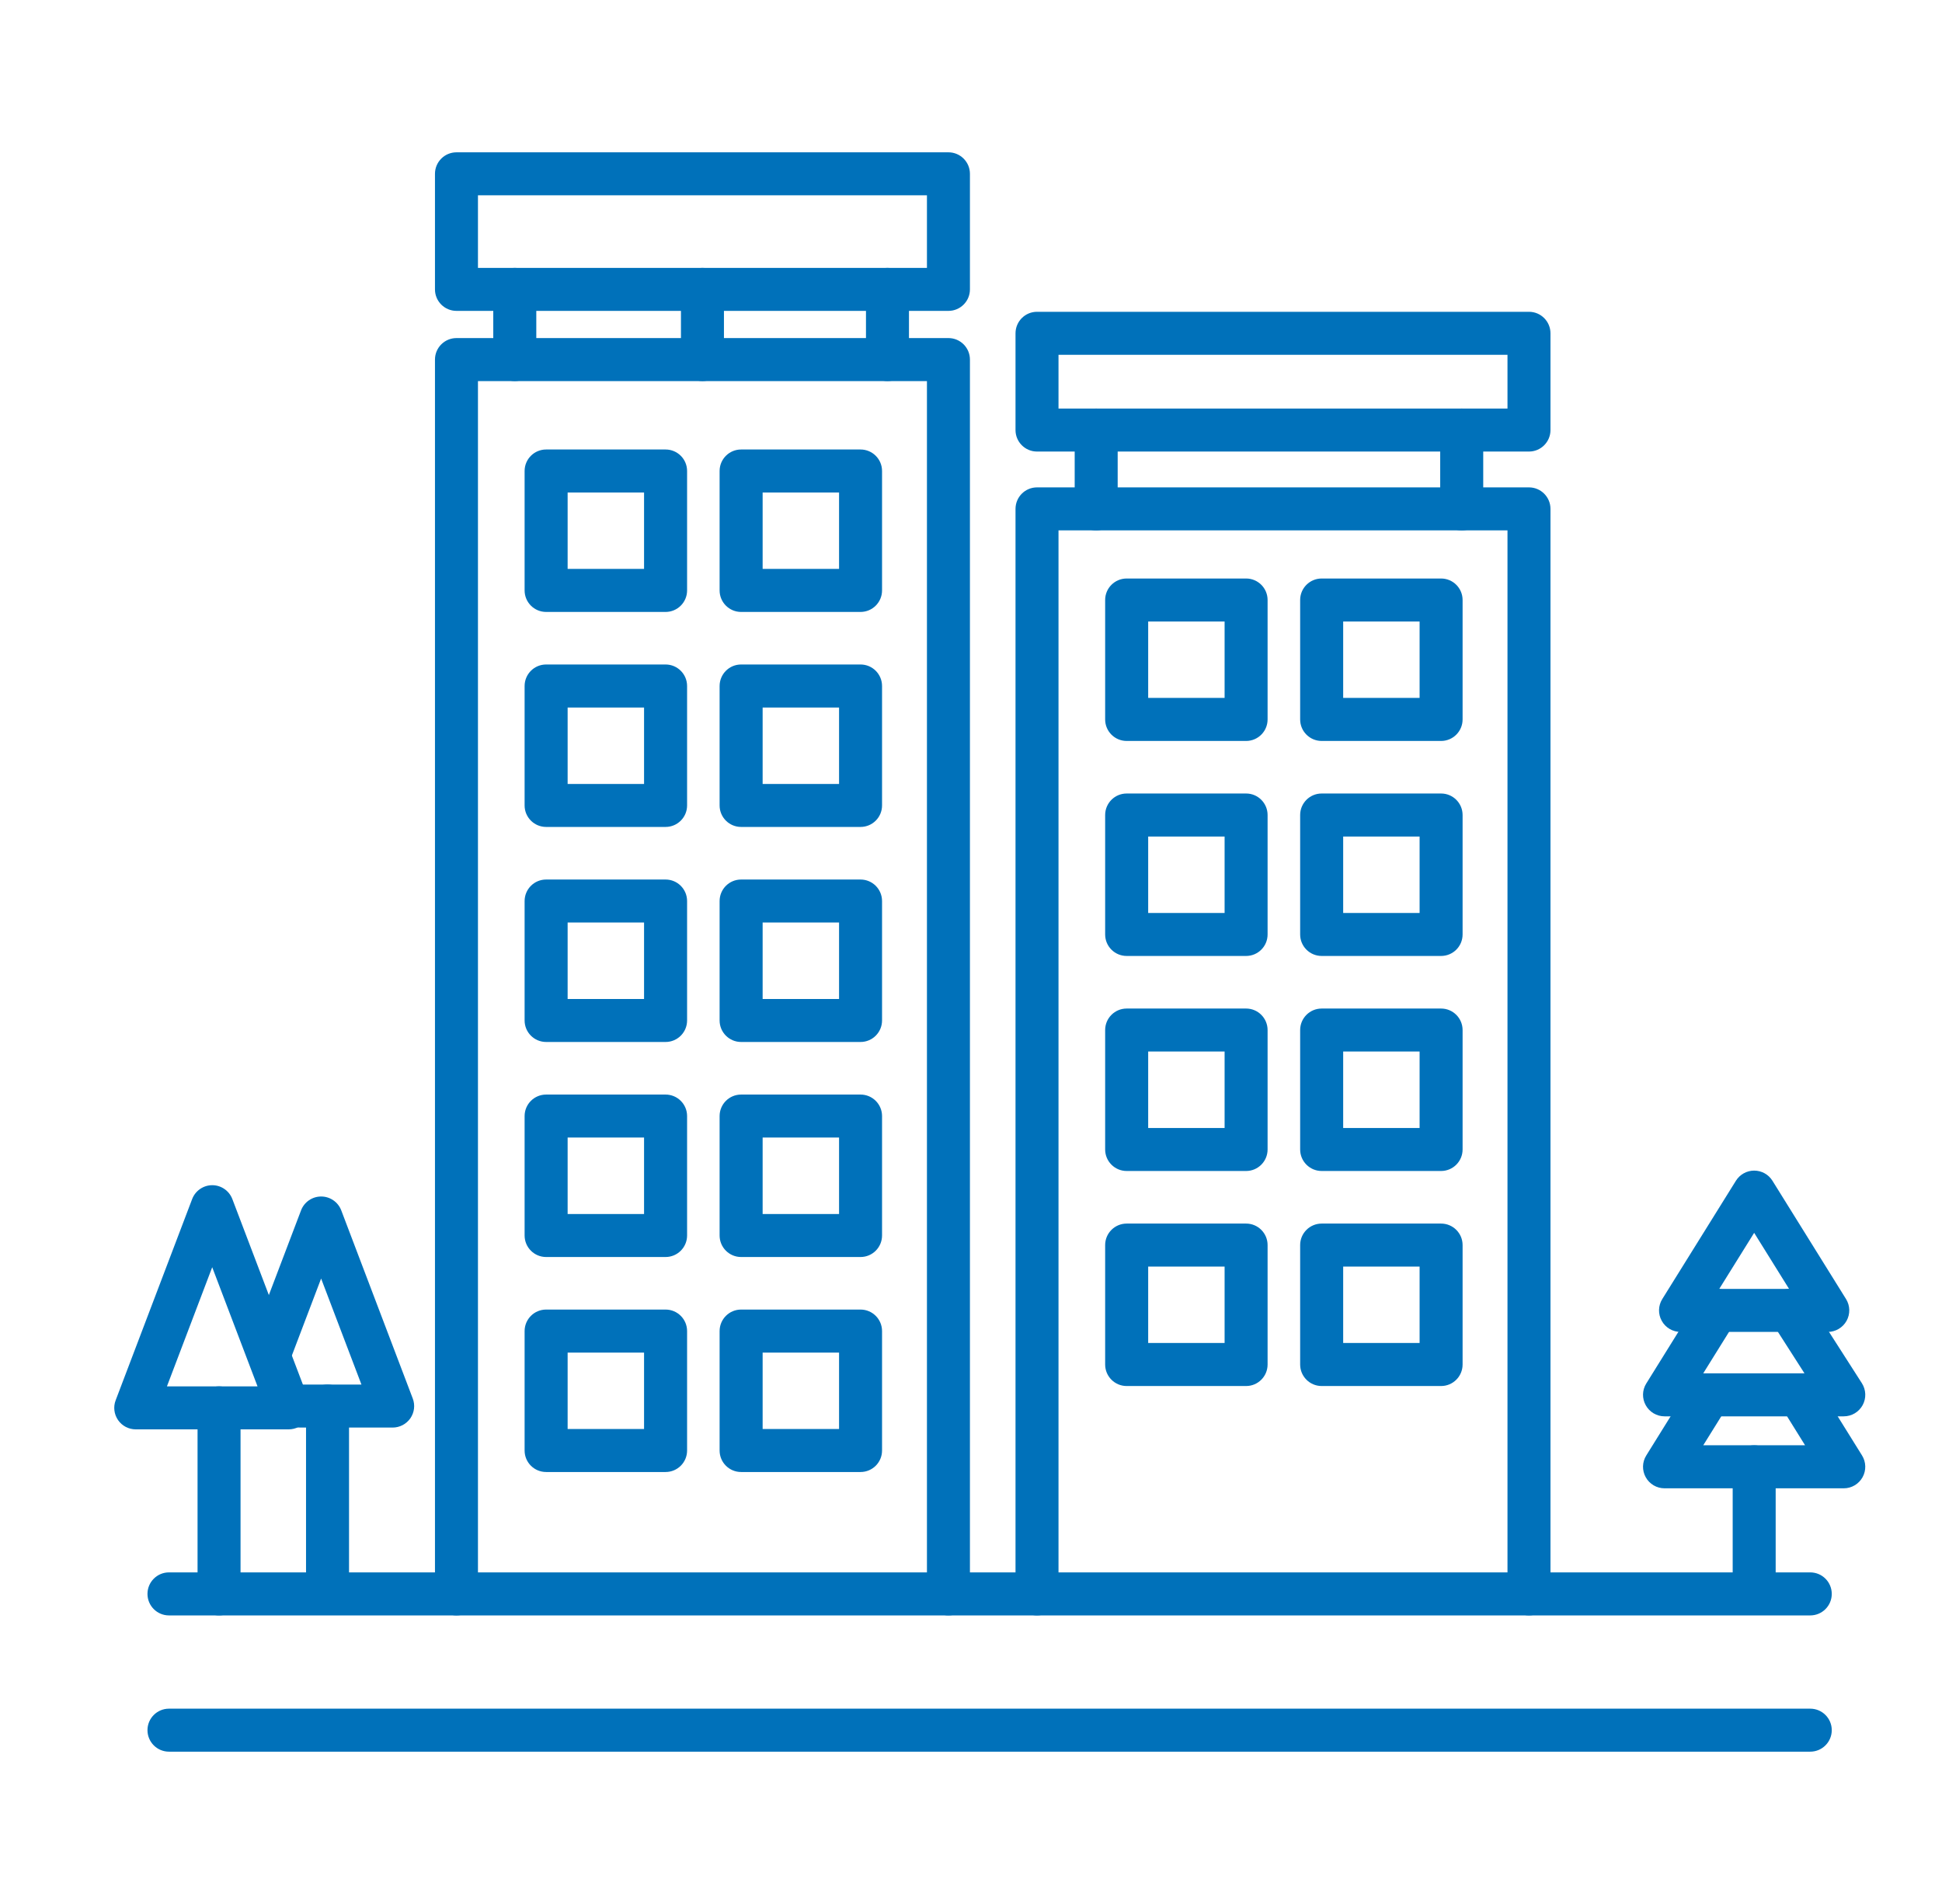
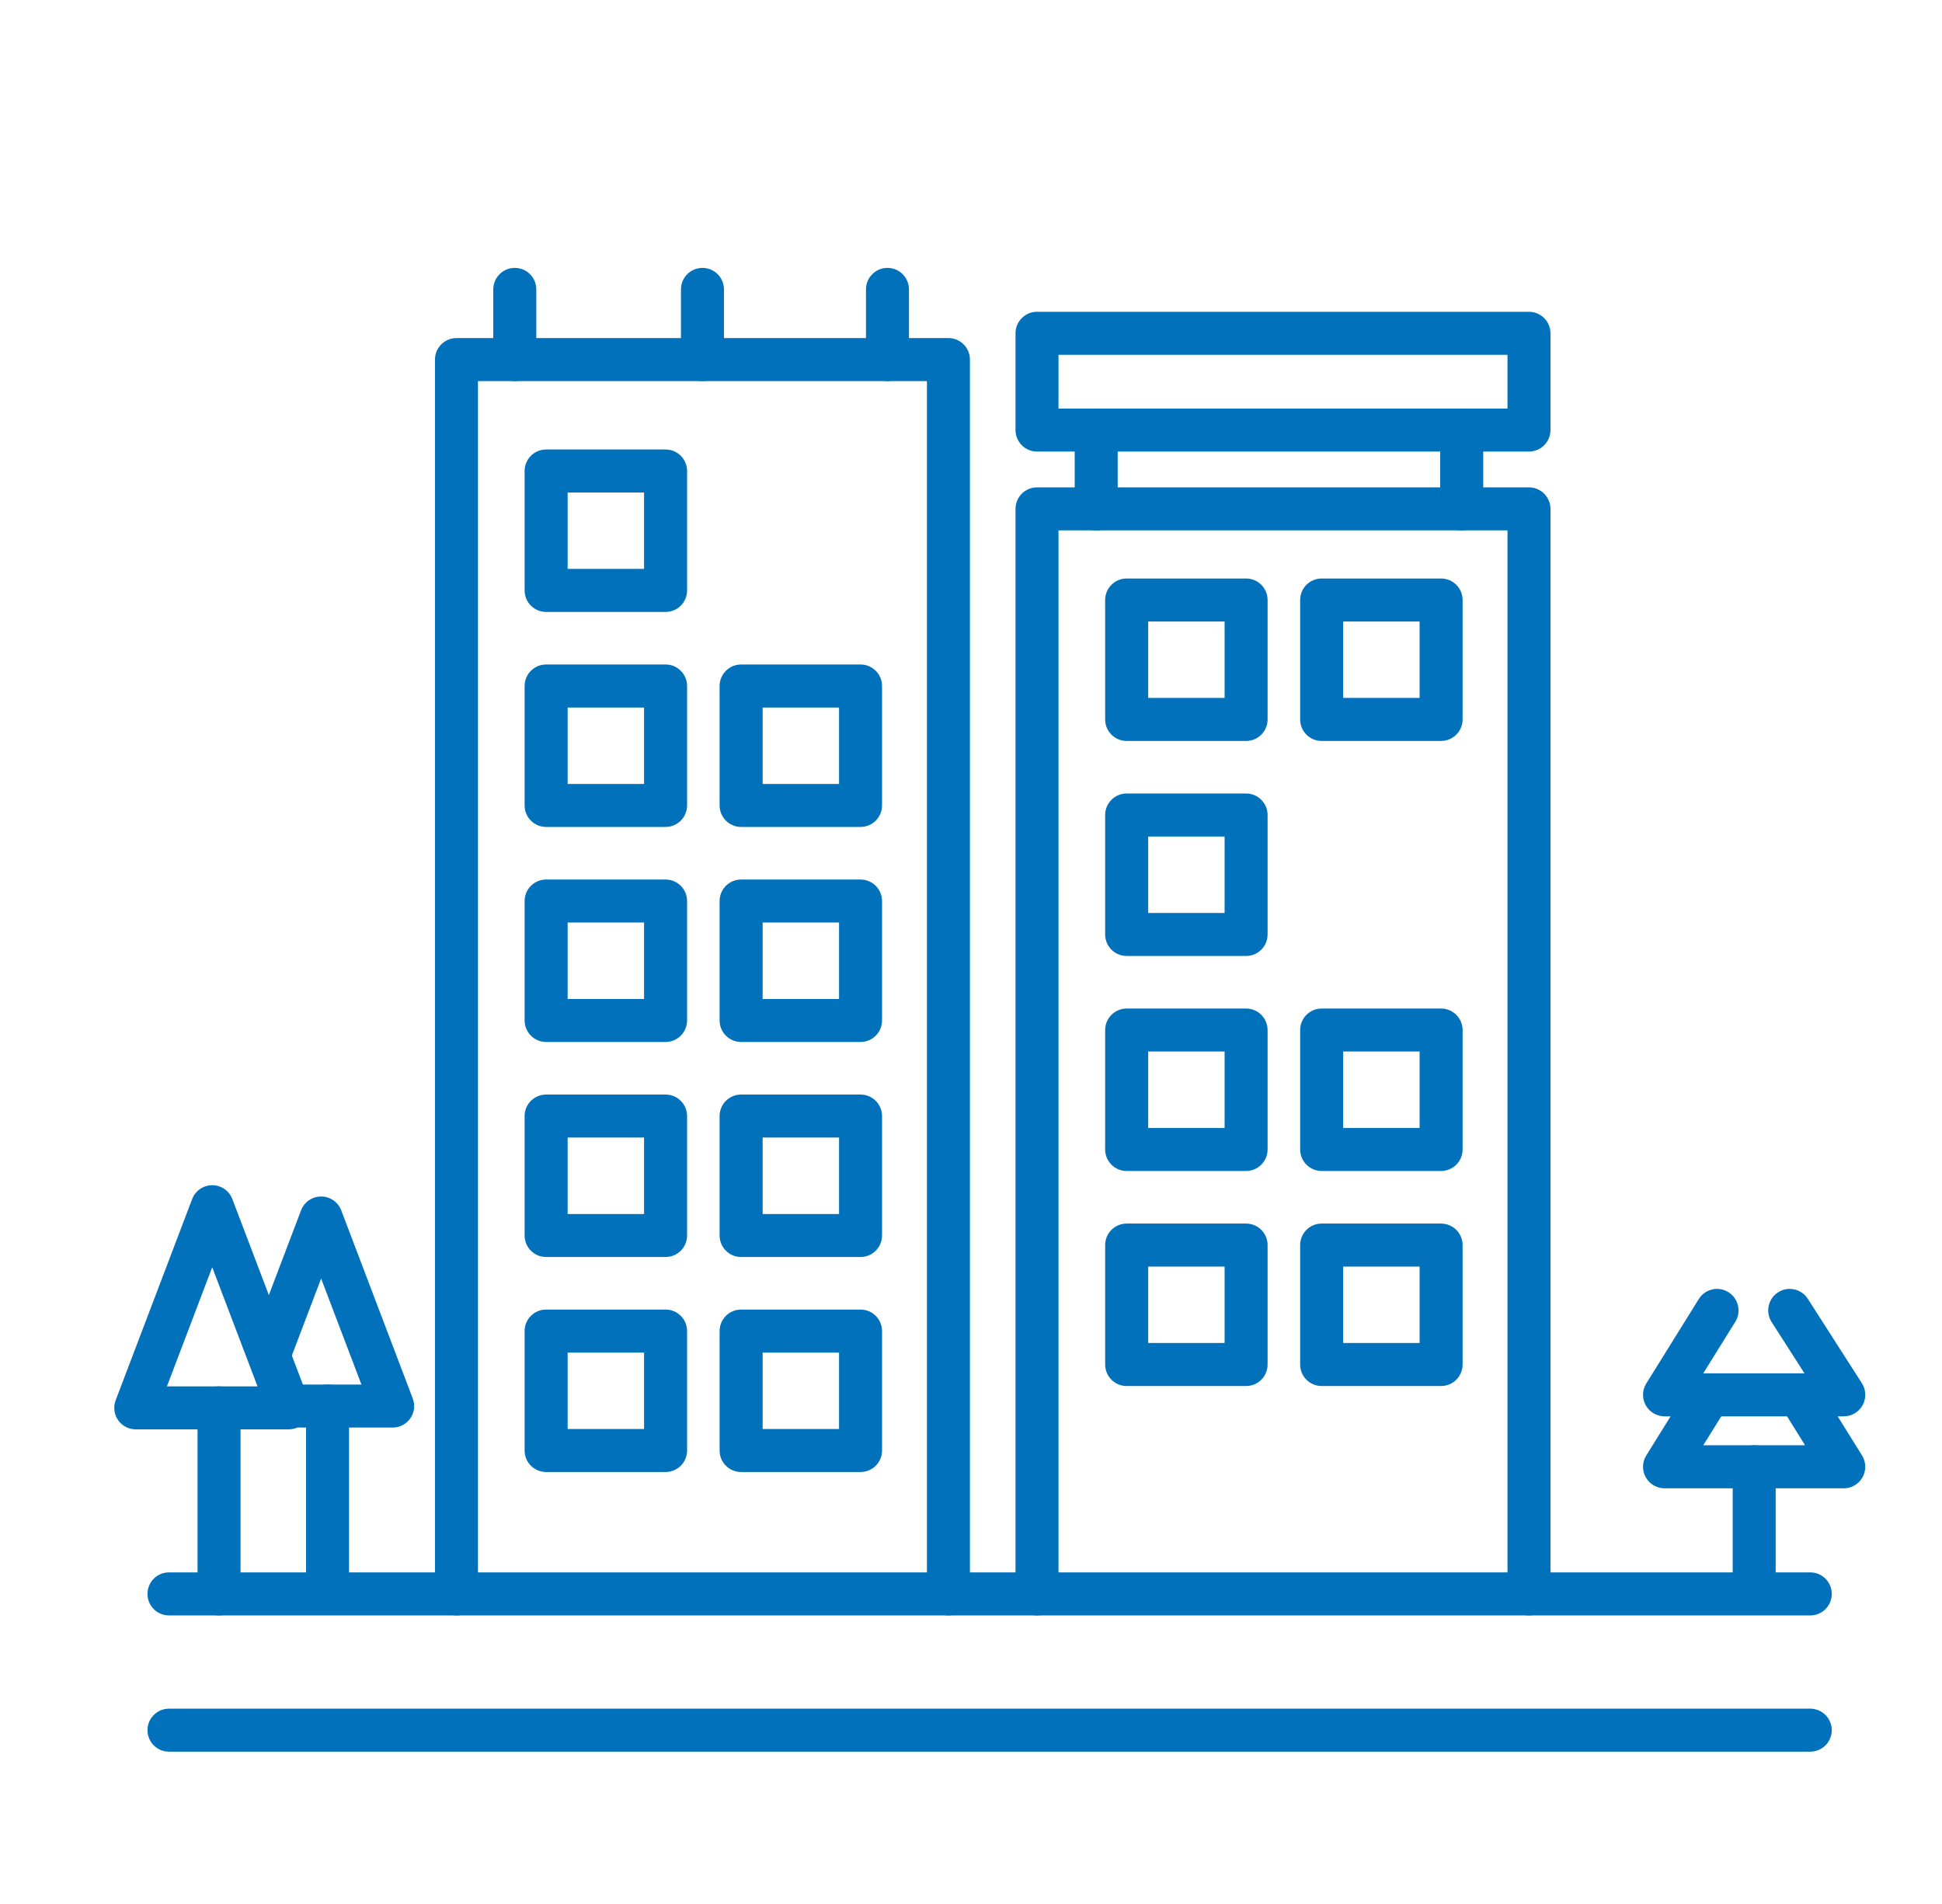
<svg xmlns="http://www.w3.org/2000/svg" width="51" height="50" viewBox="0 0 51 50" fill="none">
  <path d="M47.54 42.422H4.437C4.126 42.422 3.873 42.169 3.873 41.857C3.873 41.545 4.126 41.292 4.437 41.292H47.54C47.852 41.292 48.105 41.545 48.105 41.857C48.105 42.169 47.852 42.422 47.54 42.422Z" fill="#0071BA" />
  <path d="M7.581 37.536H3.565C3.379 37.536 3.205 37.445 3.1 37.292C2.995 37.139 2.971 36.944 3.038 36.771L5.046 31.489C5.129 31.27 5.34 31.124 5.574 31.124C5.808 31.124 6.018 31.269 6.102 31.489L8.111 36.771C8.177 36.945 8.153 37.139 8.048 37.292C7.941 37.445 7.767 37.536 7.581 37.536ZM4.384 36.407H6.763L5.573 33.278L4.384 36.407Z" fill="#0071BA" />
  <path d="M5.752 42.422C5.44 42.422 5.188 42.169 5.188 41.857V36.971C5.188 36.66 5.44 36.407 5.752 36.407C6.064 36.407 6.317 36.66 6.317 36.971V41.857C6.317 42.169 6.064 42.422 5.752 42.422Z" fill="#0071BA" />
  <path d="M24.908 42.422C24.596 42.422 24.343 42.169 24.343 41.857V10.008H12.552V41.857C12.552 42.169 12.299 42.422 11.988 42.422C11.676 42.422 11.423 42.169 11.423 41.857V9.443C11.423 9.131 11.676 8.878 11.988 8.878H24.908C25.219 8.878 25.472 9.131 25.472 9.443V41.857C25.472 42.169 25.219 42.422 24.908 42.422Z" fill="#0071BA" />
  <path d="M40.154 42.422C39.842 42.422 39.589 42.169 39.589 41.857V13.928H27.798V41.857C27.798 42.169 27.545 42.422 27.233 42.422C26.922 42.422 26.669 42.169 26.669 41.857V13.364C26.669 13.052 26.922 12.799 27.233 12.799H40.154C40.465 12.799 40.718 13.052 40.718 13.364V41.857C40.718 42.169 40.465 42.422 40.154 42.422Z" fill="#0071BA" />
  <path d="M48.42 39.084H43.713C43.508 39.084 43.319 38.973 43.22 38.794C43.12 38.615 43.125 38.395 43.234 38.221L44.343 36.438C44.508 36.173 44.855 36.092 45.121 36.257C45.386 36.422 45.467 36.77 45.302 37.035L44.73 37.954H47.404L46.825 37.023C46.66 36.758 46.741 36.41 47.006 36.245C47.271 36.081 47.618 36.162 47.783 36.427L48.9 38.221C49.008 38.395 49.013 38.614 48.914 38.793C48.814 38.972 48.626 39.084 48.42 39.084Z" fill="#0071BA" />
  <path d="M48.42 37.194H43.713C43.508 37.194 43.319 37.082 43.22 36.903C43.12 36.724 43.125 36.505 43.234 36.331L44.613 34.114C44.777 33.849 45.125 33.768 45.39 33.933C45.655 34.098 45.736 34.446 45.572 34.711L44.73 36.064H47.388L46.525 34.717C46.357 34.454 46.433 34.105 46.696 33.937C46.958 33.768 47.307 33.845 47.476 34.108L48.896 36.324C49.007 36.498 49.015 36.719 48.916 36.9C48.817 37.081 48.627 37.194 48.42 37.194Z" fill="#0071BA" />
-   <path d="M48 34.977H44.133C43.928 34.977 43.739 34.866 43.64 34.686C43.54 34.507 43.546 34.288 43.654 34.114L45.588 31.007C45.691 30.842 45.873 30.741 46.067 30.741C46.263 30.741 46.444 30.841 46.547 31.007L48.48 34.114C48.588 34.288 48.593 34.507 48.494 34.686C48.394 34.865 48.205 34.977 48 34.977ZM45.15 33.848H46.984L46.067 32.375L45.15 33.848Z" fill="#0071BA" />
  <path d="M46.068 42.073C45.756 42.073 45.503 41.82 45.503 41.509V38.52C45.503 38.208 45.756 37.955 46.068 37.955C46.379 37.955 46.632 38.208 46.632 38.52V41.509C46.632 41.82 46.379 42.073 46.068 42.073Z" fill="#0071BA" />
  <path d="M17.479 16.07H14.342C14.03 16.07 13.777 15.817 13.777 15.505V12.368C13.777 12.057 14.03 11.804 14.342 11.804H17.479C17.791 11.804 18.044 12.057 18.044 12.368V15.505C18.044 15.817 17.791 16.07 17.479 16.07ZM14.907 14.94H16.914V12.933H14.907V14.94Z" fill="#0071BA" />
-   <path d="M22.599 16.07H19.462C19.151 16.07 18.898 15.817 18.898 15.505V12.368C18.898 12.057 19.151 11.804 19.462 11.804H22.599C22.911 11.804 23.164 12.057 23.164 12.368V15.505C23.164 15.817 22.911 16.07 22.599 16.07ZM20.028 14.94H22.035V12.933H20.028V14.94Z" fill="#0071BA" />
  <path d="M17.479 21.716H14.342C14.03 21.716 13.777 21.463 13.777 21.152V18.015C13.777 17.703 14.03 17.45 14.342 17.45H17.479C17.791 17.45 18.044 17.703 18.044 18.015V21.152C18.044 21.463 17.791 21.716 17.479 21.716ZM14.907 20.587H16.914V18.58H14.907V20.587Z" fill="#0071BA" />
  <path d="M22.599 21.716H19.462C19.151 21.716 18.898 21.463 18.898 21.152V18.015C18.898 17.703 19.151 17.45 19.462 17.45H22.599C22.911 17.45 23.164 17.703 23.164 18.015V21.152C23.164 21.463 22.911 21.716 22.599 21.716ZM20.028 20.587H22.035V18.58H20.028V20.587Z" fill="#0071BA" />
  <path d="M17.479 27.363H14.342C14.03 27.363 13.777 27.11 13.777 26.798V23.662C13.777 23.35 14.03 23.097 14.342 23.097H17.479C17.791 23.097 18.044 23.35 18.044 23.662V26.798C18.044 27.11 17.791 27.363 17.479 27.363ZM14.907 26.234H16.914V24.226H14.907V26.234Z" fill="#0071BA" />
  <path d="M22.599 27.363H19.462C19.151 27.363 18.898 27.11 18.898 26.798V23.662C18.898 23.35 19.151 23.097 19.462 23.097H22.599C22.911 23.097 23.164 23.35 23.164 23.662V26.798C23.164 27.11 22.911 27.363 22.599 27.363ZM20.028 26.234H22.035V24.226H20.028V26.234Z" fill="#0071BA" />
  <path d="M17.479 33.01H14.342C14.03 33.01 13.777 32.757 13.777 32.445V29.308C13.777 28.997 14.03 28.744 14.342 28.744H17.479C17.791 28.744 18.044 28.997 18.044 29.308V32.445C18.044 32.757 17.791 33.01 17.479 33.01ZM14.907 31.881H16.914V29.873H14.907V31.881Z" fill="#0071BA" />
  <path d="M22.599 33.01H19.462C19.151 33.01 18.898 32.757 18.898 32.445V29.308C18.898 28.997 19.151 28.744 19.462 28.744H22.599C22.911 28.744 23.164 28.997 23.164 29.308V32.445C23.164 32.757 22.911 33.01 22.599 33.01ZM20.028 31.881H22.035V29.873H20.028V31.881Z" fill="#0071BA" />
  <path d="M17.479 38.656H14.342C14.03 38.656 13.777 38.404 13.777 38.092V34.955C13.777 34.643 14.03 34.39 14.342 34.39H17.479C17.791 34.39 18.044 34.643 18.044 34.955V38.092C18.044 38.404 17.791 38.656 17.479 38.656ZM14.907 37.527H16.914V35.52H14.907V37.527Z" fill="#0071BA" />
  <path d="M22.599 38.656H19.462C19.151 38.656 18.898 38.404 18.898 38.092V34.955C18.898 34.643 19.151 34.39 19.462 34.39H22.599C22.911 34.39 23.164 34.643 23.164 34.955V38.092C23.164 38.404 22.911 38.656 22.599 38.656ZM20.028 37.527H22.035V35.52H20.028V37.527Z" fill="#0071BA" />
  <path d="M32.725 19.458H29.588C29.276 19.458 29.023 19.205 29.023 18.893V15.756C29.023 15.445 29.276 15.192 29.588 15.192H32.725C33.036 15.192 33.289 15.445 33.289 15.756V18.893C33.289 19.205 33.036 19.458 32.725 19.458ZM30.153 18.328H32.16V16.321H30.153V18.328Z" fill="#0071BA" />
  <path d="M37.845 19.458H34.709C34.397 19.458 34.144 19.205 34.144 18.893V15.756C34.144 15.445 34.397 15.192 34.709 15.192H37.845C38.157 15.192 38.41 15.445 38.41 15.756V18.893C38.41 19.205 38.157 19.458 37.845 19.458ZM35.274 18.328H37.281V16.321H35.274V18.328Z" fill="#0071BA" />
  <path d="M32.725 25.104H29.588C29.276 25.104 29.023 24.852 29.023 24.54V21.403C29.023 21.091 29.276 20.838 29.588 20.838H32.725C33.036 20.838 33.289 21.091 33.289 21.403V24.54C33.289 24.852 33.036 25.104 32.725 25.104ZM30.153 23.975H32.16V21.968H30.153V23.975Z" fill="#0071BA" />
-   <path d="M37.845 25.104H34.709C34.397 25.104 34.144 24.852 34.144 24.54V21.403C34.144 21.091 34.397 20.838 34.709 20.838H37.845C38.157 20.838 38.41 21.091 38.41 21.403V24.54C38.41 24.852 38.157 25.104 37.845 25.104ZM35.274 23.975H37.281V21.968H35.274V23.975Z" fill="#0071BA" />
  <path d="M32.725 30.751H29.588C29.276 30.751 29.023 30.498 29.023 30.186V27.05C29.023 26.738 29.276 26.485 29.588 26.485H32.725C33.036 26.485 33.289 26.738 33.289 27.05V30.186C33.289 30.498 33.036 30.751 32.725 30.751ZM30.153 29.622H32.16V27.614H30.153V29.622Z" fill="#0071BA" />
  <path d="M37.845 30.751H34.709C34.397 30.751 34.144 30.498 34.144 30.186V27.05C34.144 26.738 34.397 26.485 34.709 26.485H37.845C38.157 26.485 38.41 26.738 38.41 27.05V30.186C38.41 30.498 38.157 30.751 37.845 30.751ZM35.274 29.622H37.281V27.614H35.274V29.622Z" fill="#0071BA" />
  <path d="M32.725 36.398H29.588C29.276 36.398 29.023 36.145 29.023 35.833V32.696C29.023 32.385 29.276 32.132 29.588 32.132H32.725C33.036 32.132 33.289 32.385 33.289 32.696V35.833C33.289 36.145 33.036 36.398 32.725 36.398ZM30.153 35.268H32.16V33.261H30.153V35.268Z" fill="#0071BA" />
  <path d="M37.845 36.398H34.709C34.397 36.398 34.144 36.145 34.144 35.833V32.696C34.144 32.385 34.397 32.132 34.709 32.132H37.845C38.157 32.132 38.41 32.385 38.41 32.696V35.833C38.41 36.145 38.157 36.398 37.845 36.398ZM35.274 35.268H37.281V33.261H35.274V35.268Z" fill="#0071BA" />
  <path d="M10.311 37.489H7.887C7.576 37.489 7.323 37.236 7.323 36.924C7.323 36.612 7.576 36.359 7.887 36.359H9.492L8.433 33.575L7.656 35.62C7.545 35.912 7.219 36.057 6.928 35.947C6.636 35.836 6.49 35.51 6.601 35.218L7.906 31.785C7.989 31.566 8.2 31.421 8.434 31.421C8.668 31.421 8.878 31.566 8.962 31.785L10.839 36.724C10.906 36.898 10.882 37.092 10.777 37.245C10.671 37.397 10.497 37.489 10.311 37.489Z" fill="#0071BA" />
  <path d="M8.602 42.056C8.29 42.056 8.037 41.803 8.037 41.491V36.924C8.037 36.612 8.29 36.359 8.602 36.359C8.913 36.359 9.166 36.612 9.166 36.924V41.491C9.166 41.803 8.913 42.056 8.602 42.056Z" fill="#0071BA" />
  <path d="M40.154 11.858H27.233C26.922 11.858 26.669 11.605 26.669 11.294V8.753C26.669 8.441 26.922 8.188 27.233 8.188H40.154C40.465 8.188 40.718 8.441 40.718 8.753V11.294C40.718 11.605 40.465 11.858 40.154 11.858ZM27.798 10.729H39.589V9.317H27.798V10.729Z" fill="#0071BA" />
  <path d="M28.787 13.929C28.476 13.929 28.223 13.676 28.223 13.364V11.293C28.223 10.982 28.476 10.729 28.787 10.729C29.099 10.729 29.352 10.982 29.352 11.293V13.364C29.352 13.676 29.099 13.929 28.787 13.929Z" fill="#0071BA" />
  <path d="M38.387 13.929C38.075 13.929 37.822 13.676 37.822 13.364V11.293C37.822 10.982 38.075 10.729 38.387 10.729C38.699 10.729 38.952 10.982 38.952 11.293V13.364C38.952 13.676 38.699 13.929 38.387 13.929Z" fill="#0071BA" />
-   <path d="M24.908 8.164H11.988C11.676 8.164 11.423 7.911 11.423 7.6V4.565C11.423 4.253 11.676 4 11.988 4H24.908C25.219 4 25.472 4.253 25.472 4.565V7.6C25.472 7.911 25.219 8.164 24.908 8.164ZM12.552 7.035H24.343V5.129H12.552V7.035Z" fill="#0071BA" />
  <path d="M13.519 10.007C13.207 10.007 12.954 9.754 12.954 9.443V7.6C12.954 7.288 13.207 7.035 13.519 7.035C13.831 7.035 14.084 7.288 14.084 7.6V9.443C14.084 9.755 13.831 10.007 13.519 10.007Z" fill="#0071BA" />
  <path d="M23.306 10.007C22.994 10.007 22.742 9.754 22.742 9.443V7.6C22.742 7.288 22.994 7.035 23.306 7.035C23.618 7.035 23.871 7.288 23.871 7.6V9.443C23.871 9.755 23.618 10.007 23.306 10.007Z" fill="#0071BA" />
  <path d="M18.448 10.007C18.136 10.007 17.883 9.754 17.883 9.443V7.6C17.883 7.288 18.136 7.035 18.448 7.035C18.759 7.035 19.012 7.288 19.012 7.6V9.443C19.012 9.755 18.759 10.007 18.448 10.007Z" fill="#0071BA" />
  <path d="M47.54 46H4.437C4.126 46 3.873 45.747 3.873 45.435C3.873 45.124 4.126 44.871 4.437 44.871H47.54C47.852 44.871 48.105 45.124 48.105 45.435C48.105 45.747 47.852 46 47.54 46Z" fill="#0071BA" />
</svg>